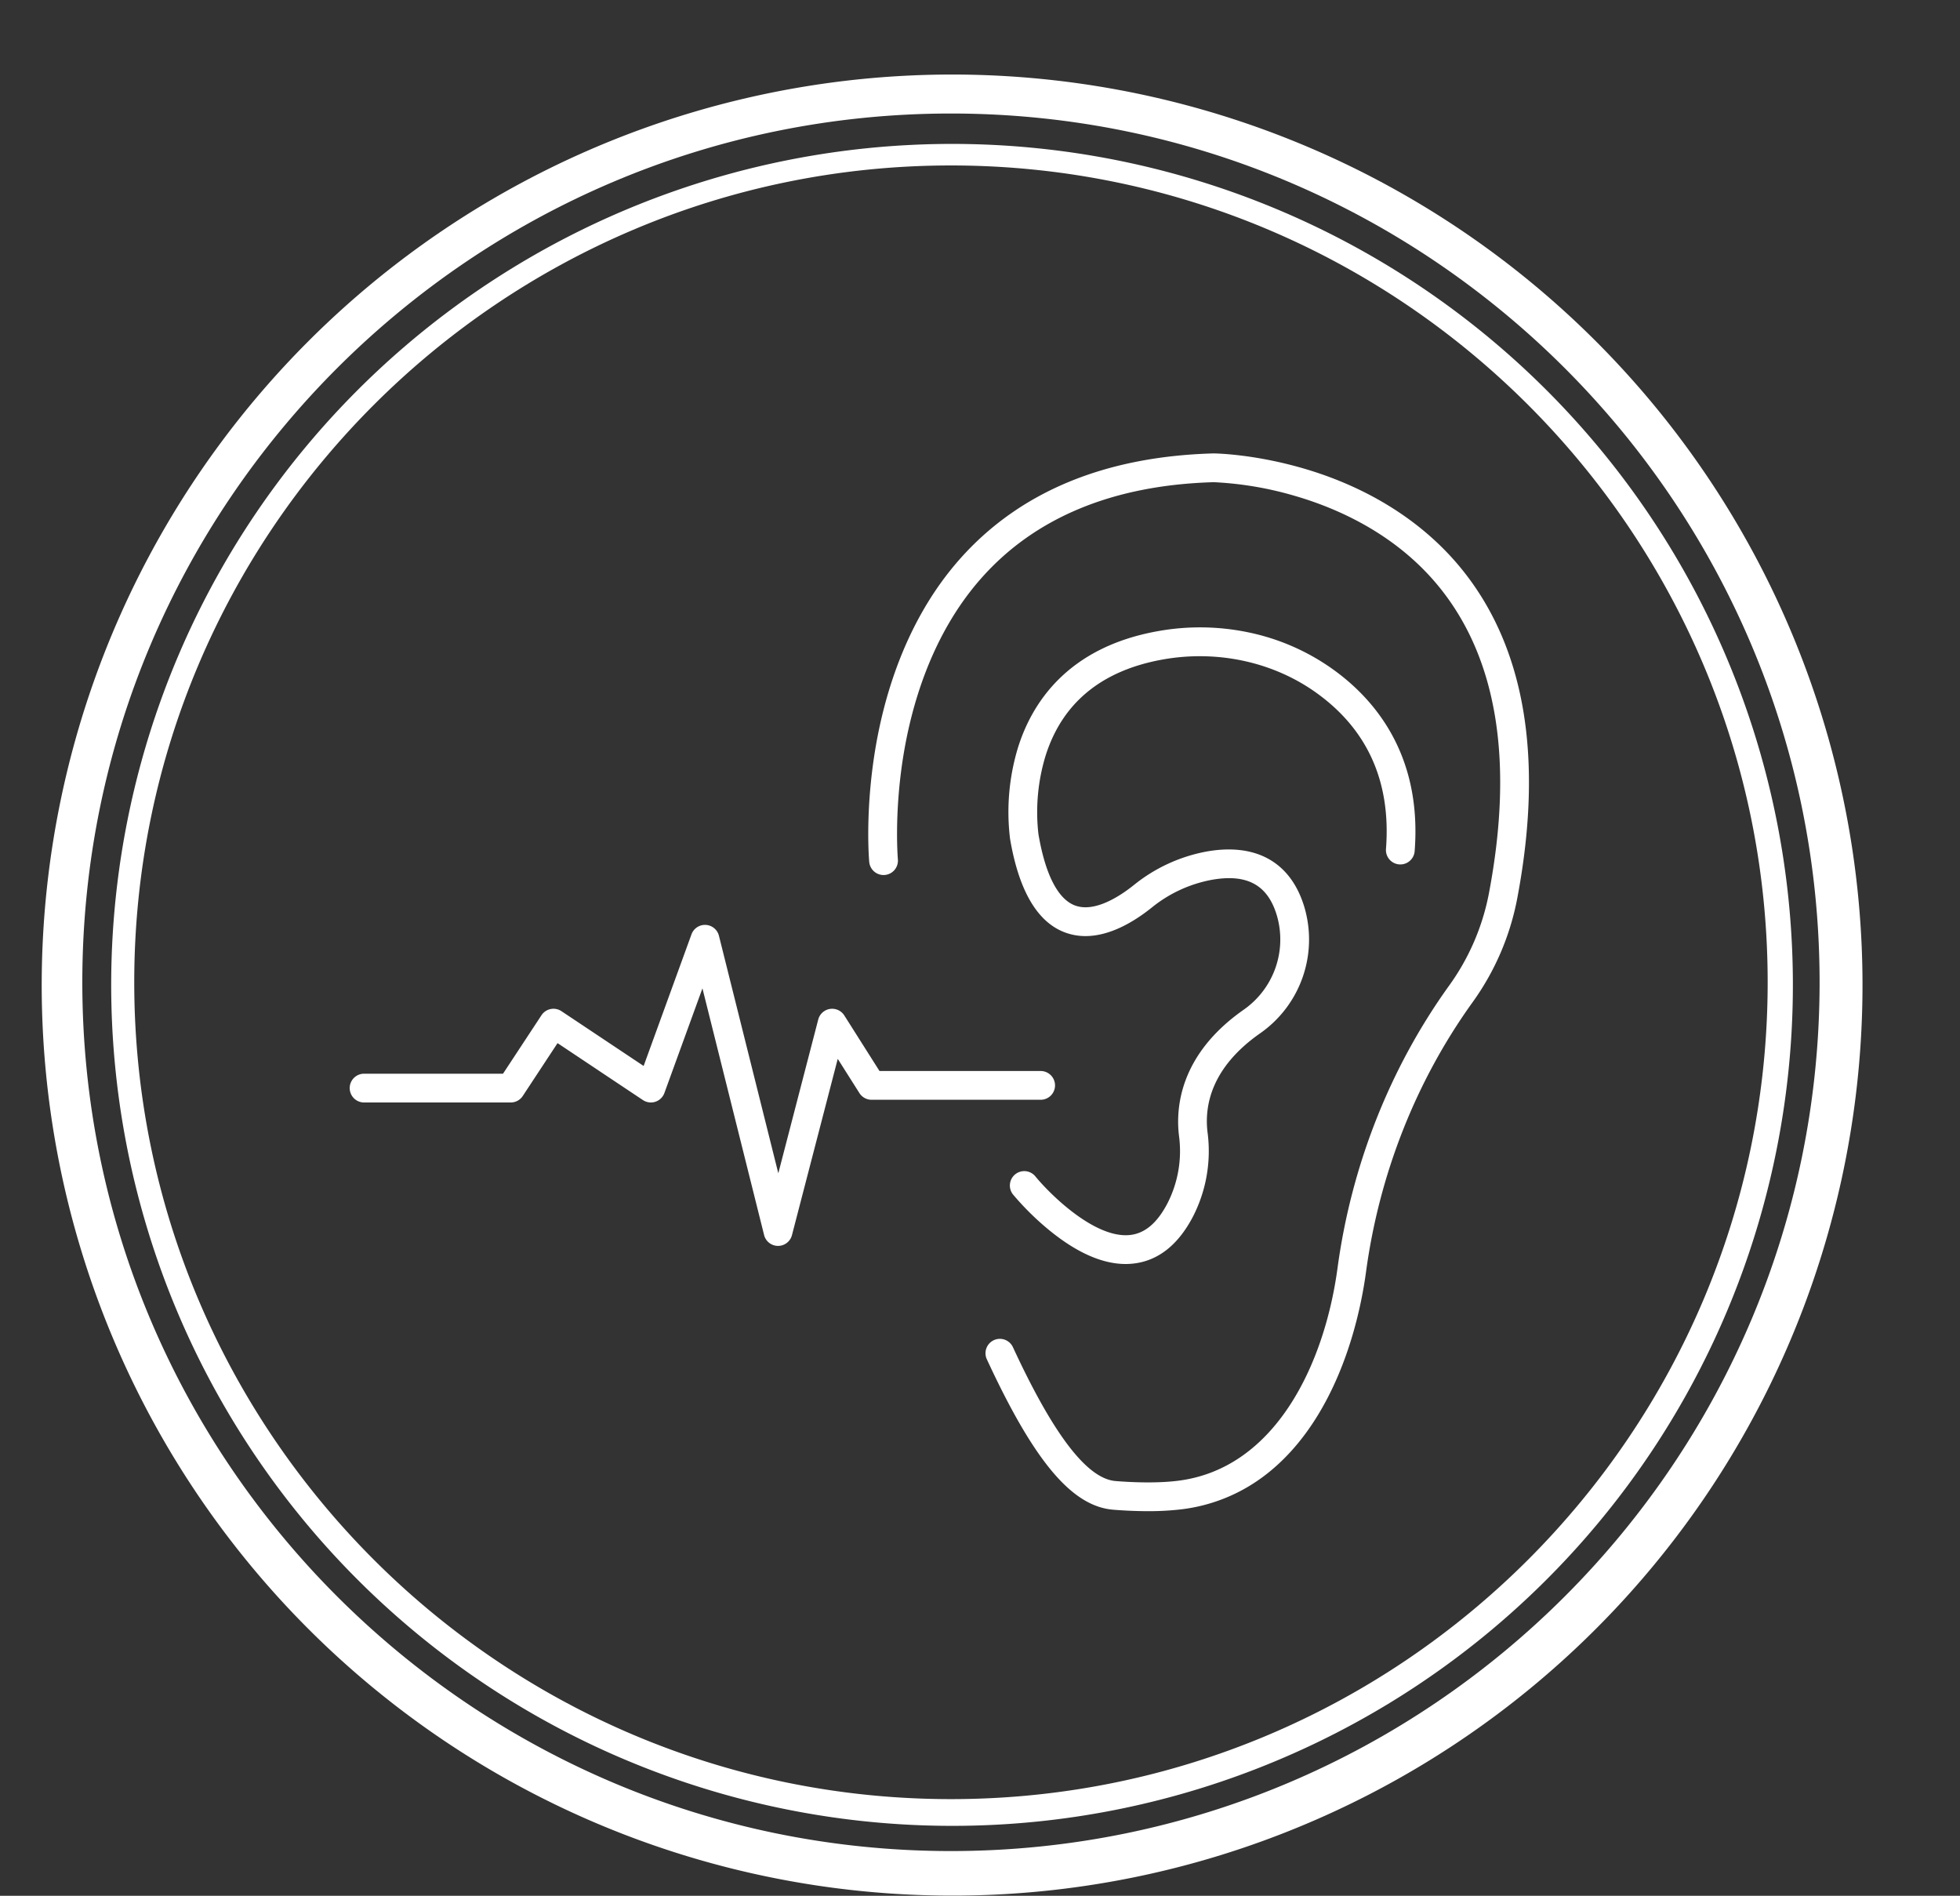
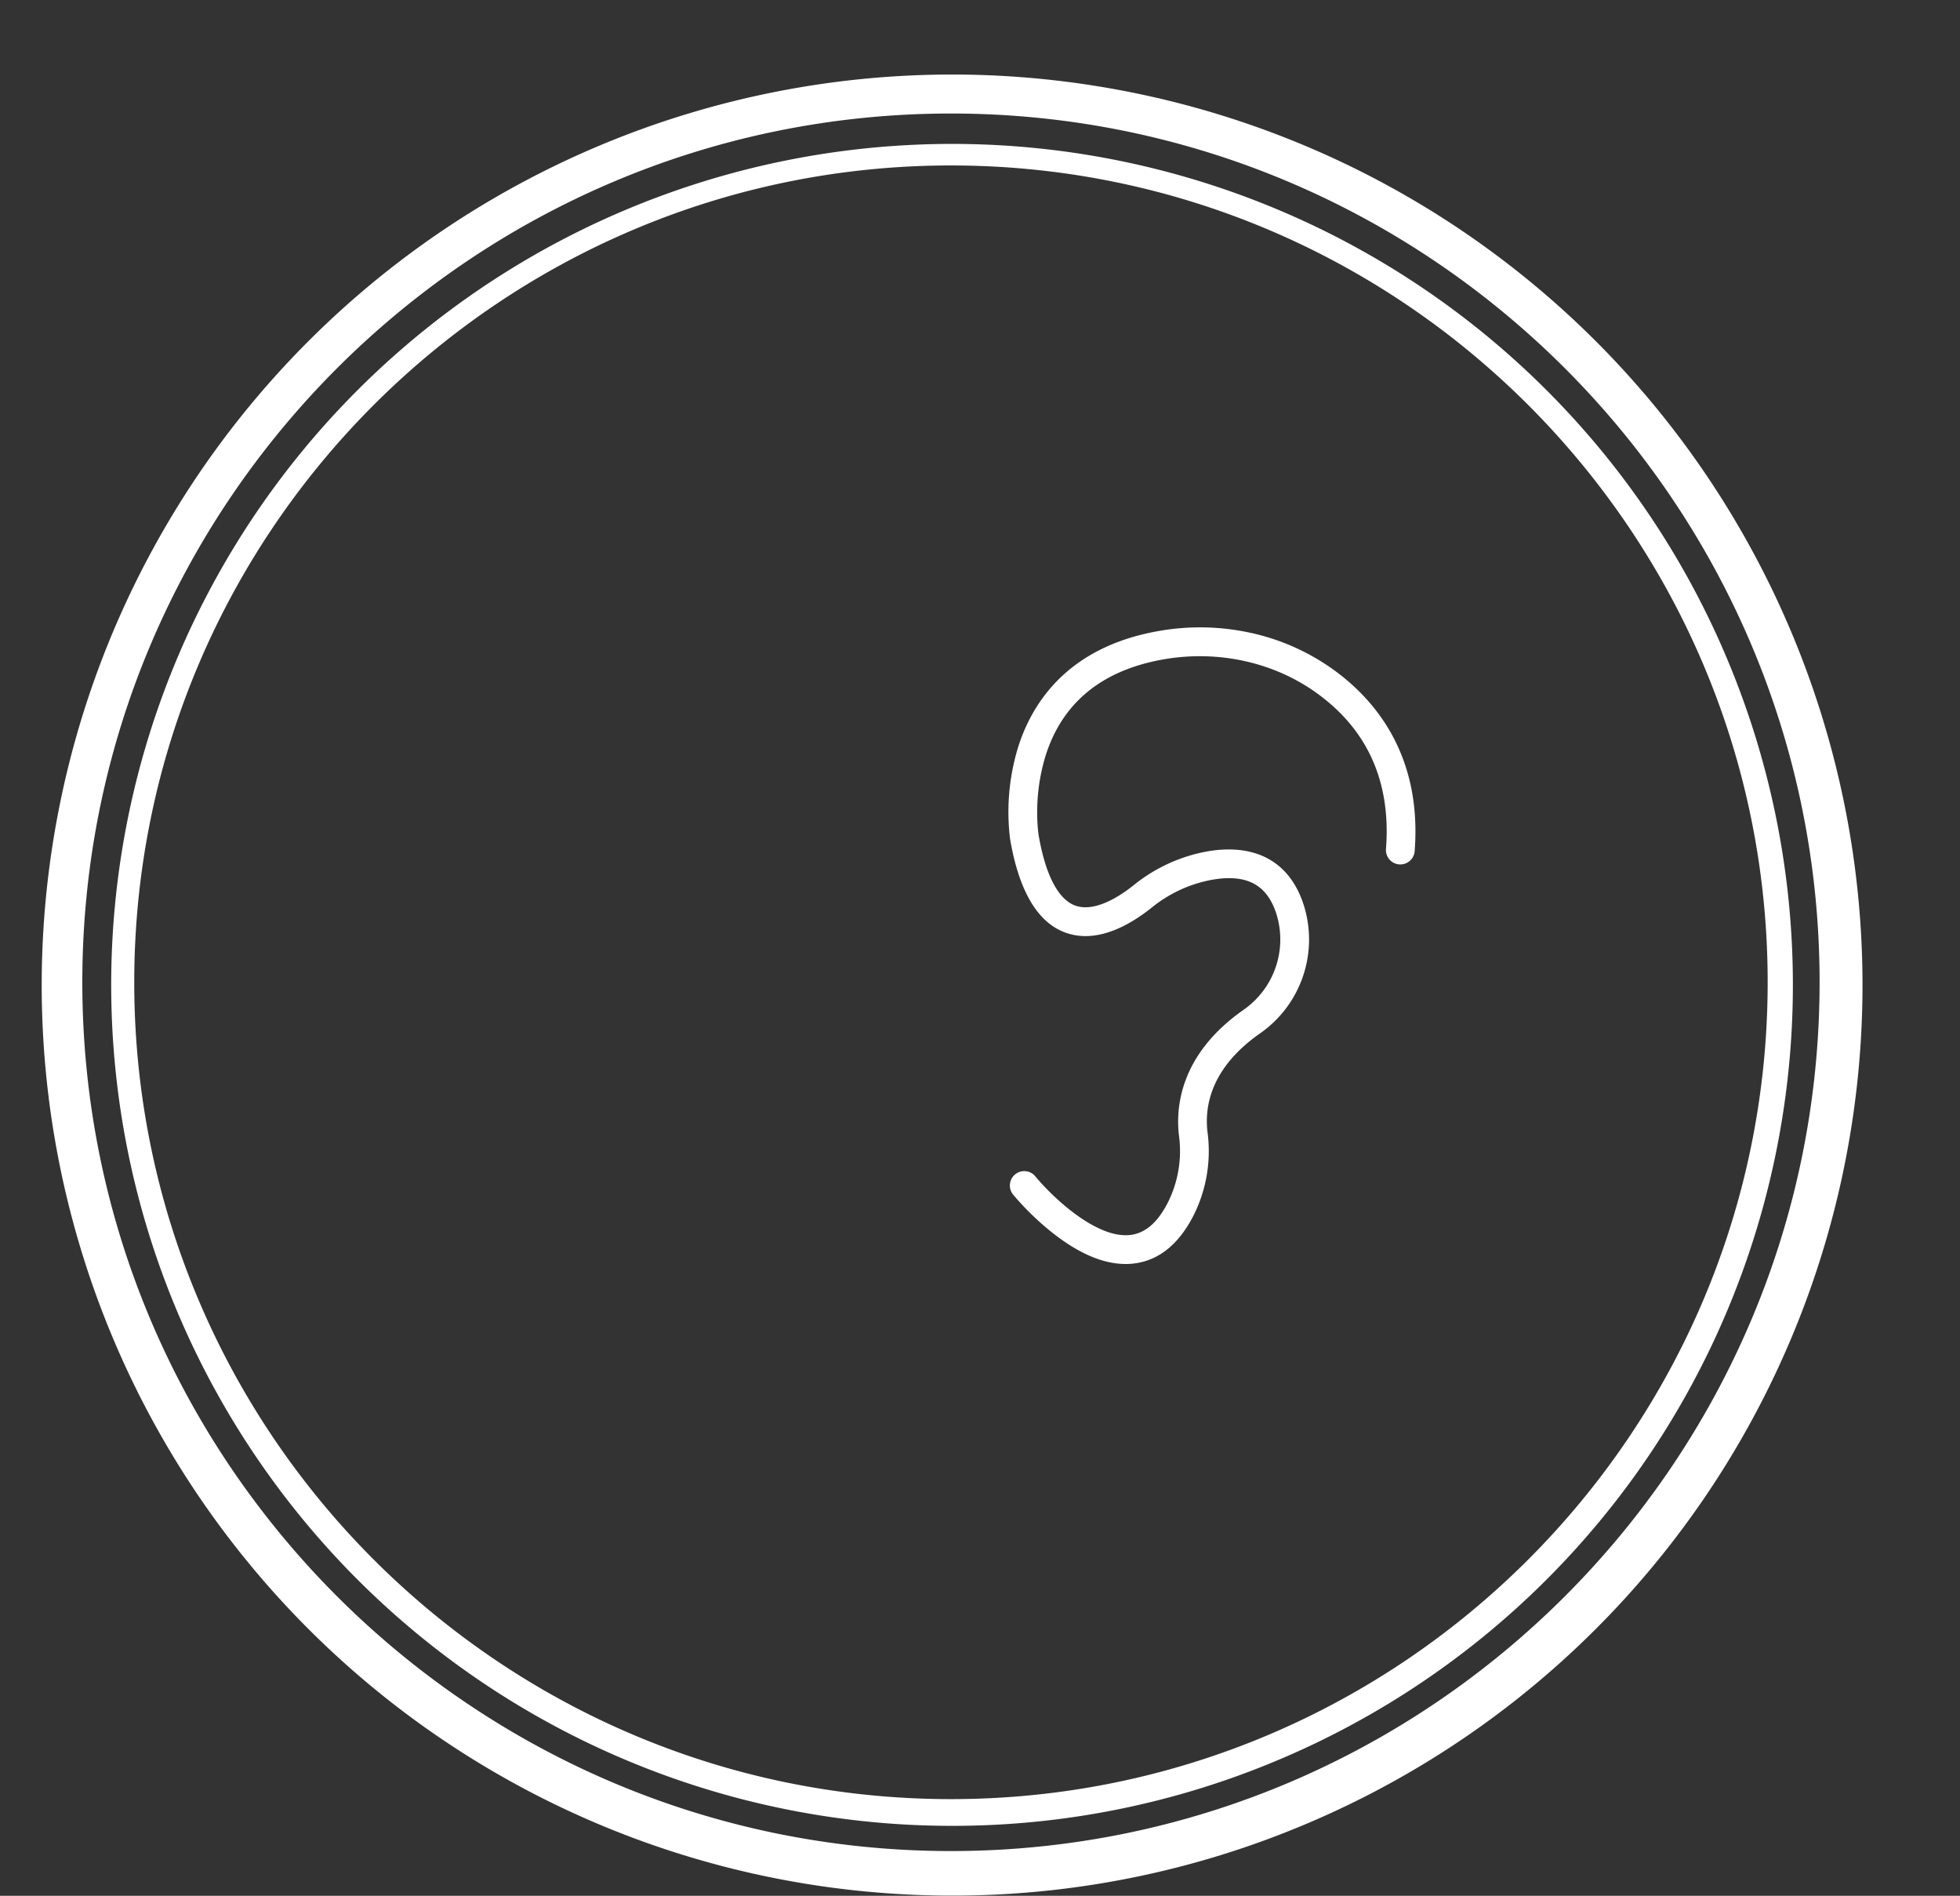
<svg xmlns="http://www.w3.org/2000/svg" data-name="Layer 2" fill="#ffffff" height="1063.8" preserveAspectRatio="xMidYMid meet" version="1" viewBox="466.3 448.8 1100.0 1063.8" width="1100" zoomAndPan="magnify">
  <rect x="466.3" y="448.8" width="1100.0" height="1063.8" fill="#333333" stroke="none" />
  <g id="change1_1">
    <path d="M1000,1512.5a510.938,510.938,0,1,1,199.492-40.28A509.3,509.3,0,0,1,1000,1512.5Zm0-1000c-268.809,0-487.5,218.691-487.5,487.5s218.691,487.5,487.5,487.5,487.5-218.691,487.5-487.5S1268.809,512.5,1000,512.5Z" />
  </g>
  <g id="change1_2">
    <path d="M1000,1473.357a471.9,471.9,0,1,1,184.255-37.2A470.413,470.413,0,0,1,1000,1473.357Zm0-931.714c-252.739,0-458.357,205.618-458.357,458.357S747.261,1458.357,1000,1458.357,1458.357,1252.739,1458.357,1000,1252.739,541.643,1000,541.643Z" />
  </g>
  <g id="change1_3">
-     <path d="M902.958,1147.922h-.038a8.071,8.071,0,0,1-7.792-6.114l-34.6-138.4-21.353,58.721a8.071,8.071,0,0,1-12.061,3.957L779.2,1034.148l-19.516,29.66a8.069,8.069,0,0,1-6.742,3.635H670.632a8.071,8.071,0,1,1,0-16.142H748.6l21.588-32.809a8.07,8.07,0,0,1,11.219-2.279l46.114,30.743L854.374,973.1a8.071,8.071,0,0,1,15.415.8l33.318,133.274,22.408-86.273a8.071,8.071,0,0,1,14.63-2.289l19.744,31.173h90.36a8.071,8.071,0,1,1,0,16.141h-94.8a8.072,8.072,0,0,1-6.819-3.752l-12.167-19.21-25.693,98.918A8.072,8.072,0,0,1,902.958,1147.922Z" />
-   </g>
+     </g>
  <g id="change1_4">
-     <path d="M1110.561,1296.772c-7.785,0-14.836-.435-19.469-.811-23.212-1.879-44.429-27.117-70.944-84.388a8.071,8.071,0,1,1,14.648-6.782c22.791,49.229,41.632,73.789,57.6,75.082,7.658.619,22.394,1.423,35.068-.165,55.021-6.894,82.3-66.145,89.484-119.3,7.741-57.286,29.237-111.882,62.166-157.888l.778-1.084a130.094,130.094,0,0,0,22.04-51.416c14.078-74.188,4.575-132.131-28.244-172.221-24.207-29.571-57.079-43.868-80.392-50.653a192.952,192.952,0,0,0-45.816-7.772c-56.236,1.607-100.063,19.667-130.274,53.679-28.583,32.177-39.846,73.232-44.262,102.006-4.848,31.594-2.748,55.786-2.727,56.027a8.071,8.071,0,0,1-16.074,1.471c-.1-1.047-2.3-26.029,2.771-59.455,4.709-31.039,16.882-75.436,48.145-110.681,33.323-37.568,81.149-57.482,142.149-59.188.1,0,.2-.006.3,0,.889.008,22.108.29,49.744,8.256,36.766,10.6,67.481,29.948,88.822,55.959,36.072,43.965,46.743,106.4,31.718,185.584a146.329,146.329,0,0,1-24.8,57.834l-.753,1.049c-31.4,43.876-51.908,95.971-59.3,150.657-2.369,17.53-9.093,51.379-27.506,81.12-8.71,14.069-19.042,25.54-30.709,34.094a95.778,95.778,0,0,1-45.26,17.94A155.175,155.175,0,0,1,1110.561,1296.772Z" />
-   </g>
+     </g>
  <g id="change1_5">
    <path d="M1098.033,1158.08c-12.995,0-27.32-6.3-42.654-18.782a156.115,156.115,0,0,1-20.5-20.164,8.071,8.071,0,0,1,12.512-10.2h0c8.039,9.838,33.235,34.921,52.992,32.884,8.443-.871,15.378-6.738,21.2-17.937a64.434,64.434,0,0,0,6.4-37.747c-1.9-15.561.254-45.428,36.125-70.619a48.059,48.059,0,0,0,18.769-53.095c-5.15-17.167-16.838-23.48-36.768-19.87a75.281,75.281,0,0,0-33.414,15.522c-9.788,7.841-23.31,16-37.191,16a32.716,32.716,0,0,1-11.732-2.126c-15.4-5.862-25.692-23.5-30.6-52.442-.006-.035-.012-.071-.017-.106a124.194,124.194,0,0,1,4.469-51.106c7.724-24.709,27.546-56.087,78.115-65.255a132.949,132.949,0,0,1,50.856.537,125.068,125.068,0,0,1,46.767,20.091c23.713,16.617,51.1,47.924,46.882,102.7a8.071,8.071,0,1,1-16.094-1.239c2.914-37.889-10.56-67.578-40.051-88.245-24.108-16.894-55.267-23.442-85.481-17.963-34.22,6.2-56.287,24.435-65.587,54.188a108.545,108.545,0,0,0-3.933,43.767c3.829,22.532,10.887,36.359,20.413,39.985,11.138,4.24,25.51-5.313,33.087-11.383a91.46,91.46,0,0,1,40.631-18.808c27.993-5.069,47.565,5.981,55.105,31.115a64.175,64.175,0,0,1-24.954,70.943c-27.526,19.331-31.169,40.822-29.379,55.447a80.5,80.5,0,0,1-8.1,47.156c-8.411,16.176-19.815,25.108-33.9,26.55A39.112,39.112,0,0,1,1098.033,1158.08Z" />
  </g>
</svg>